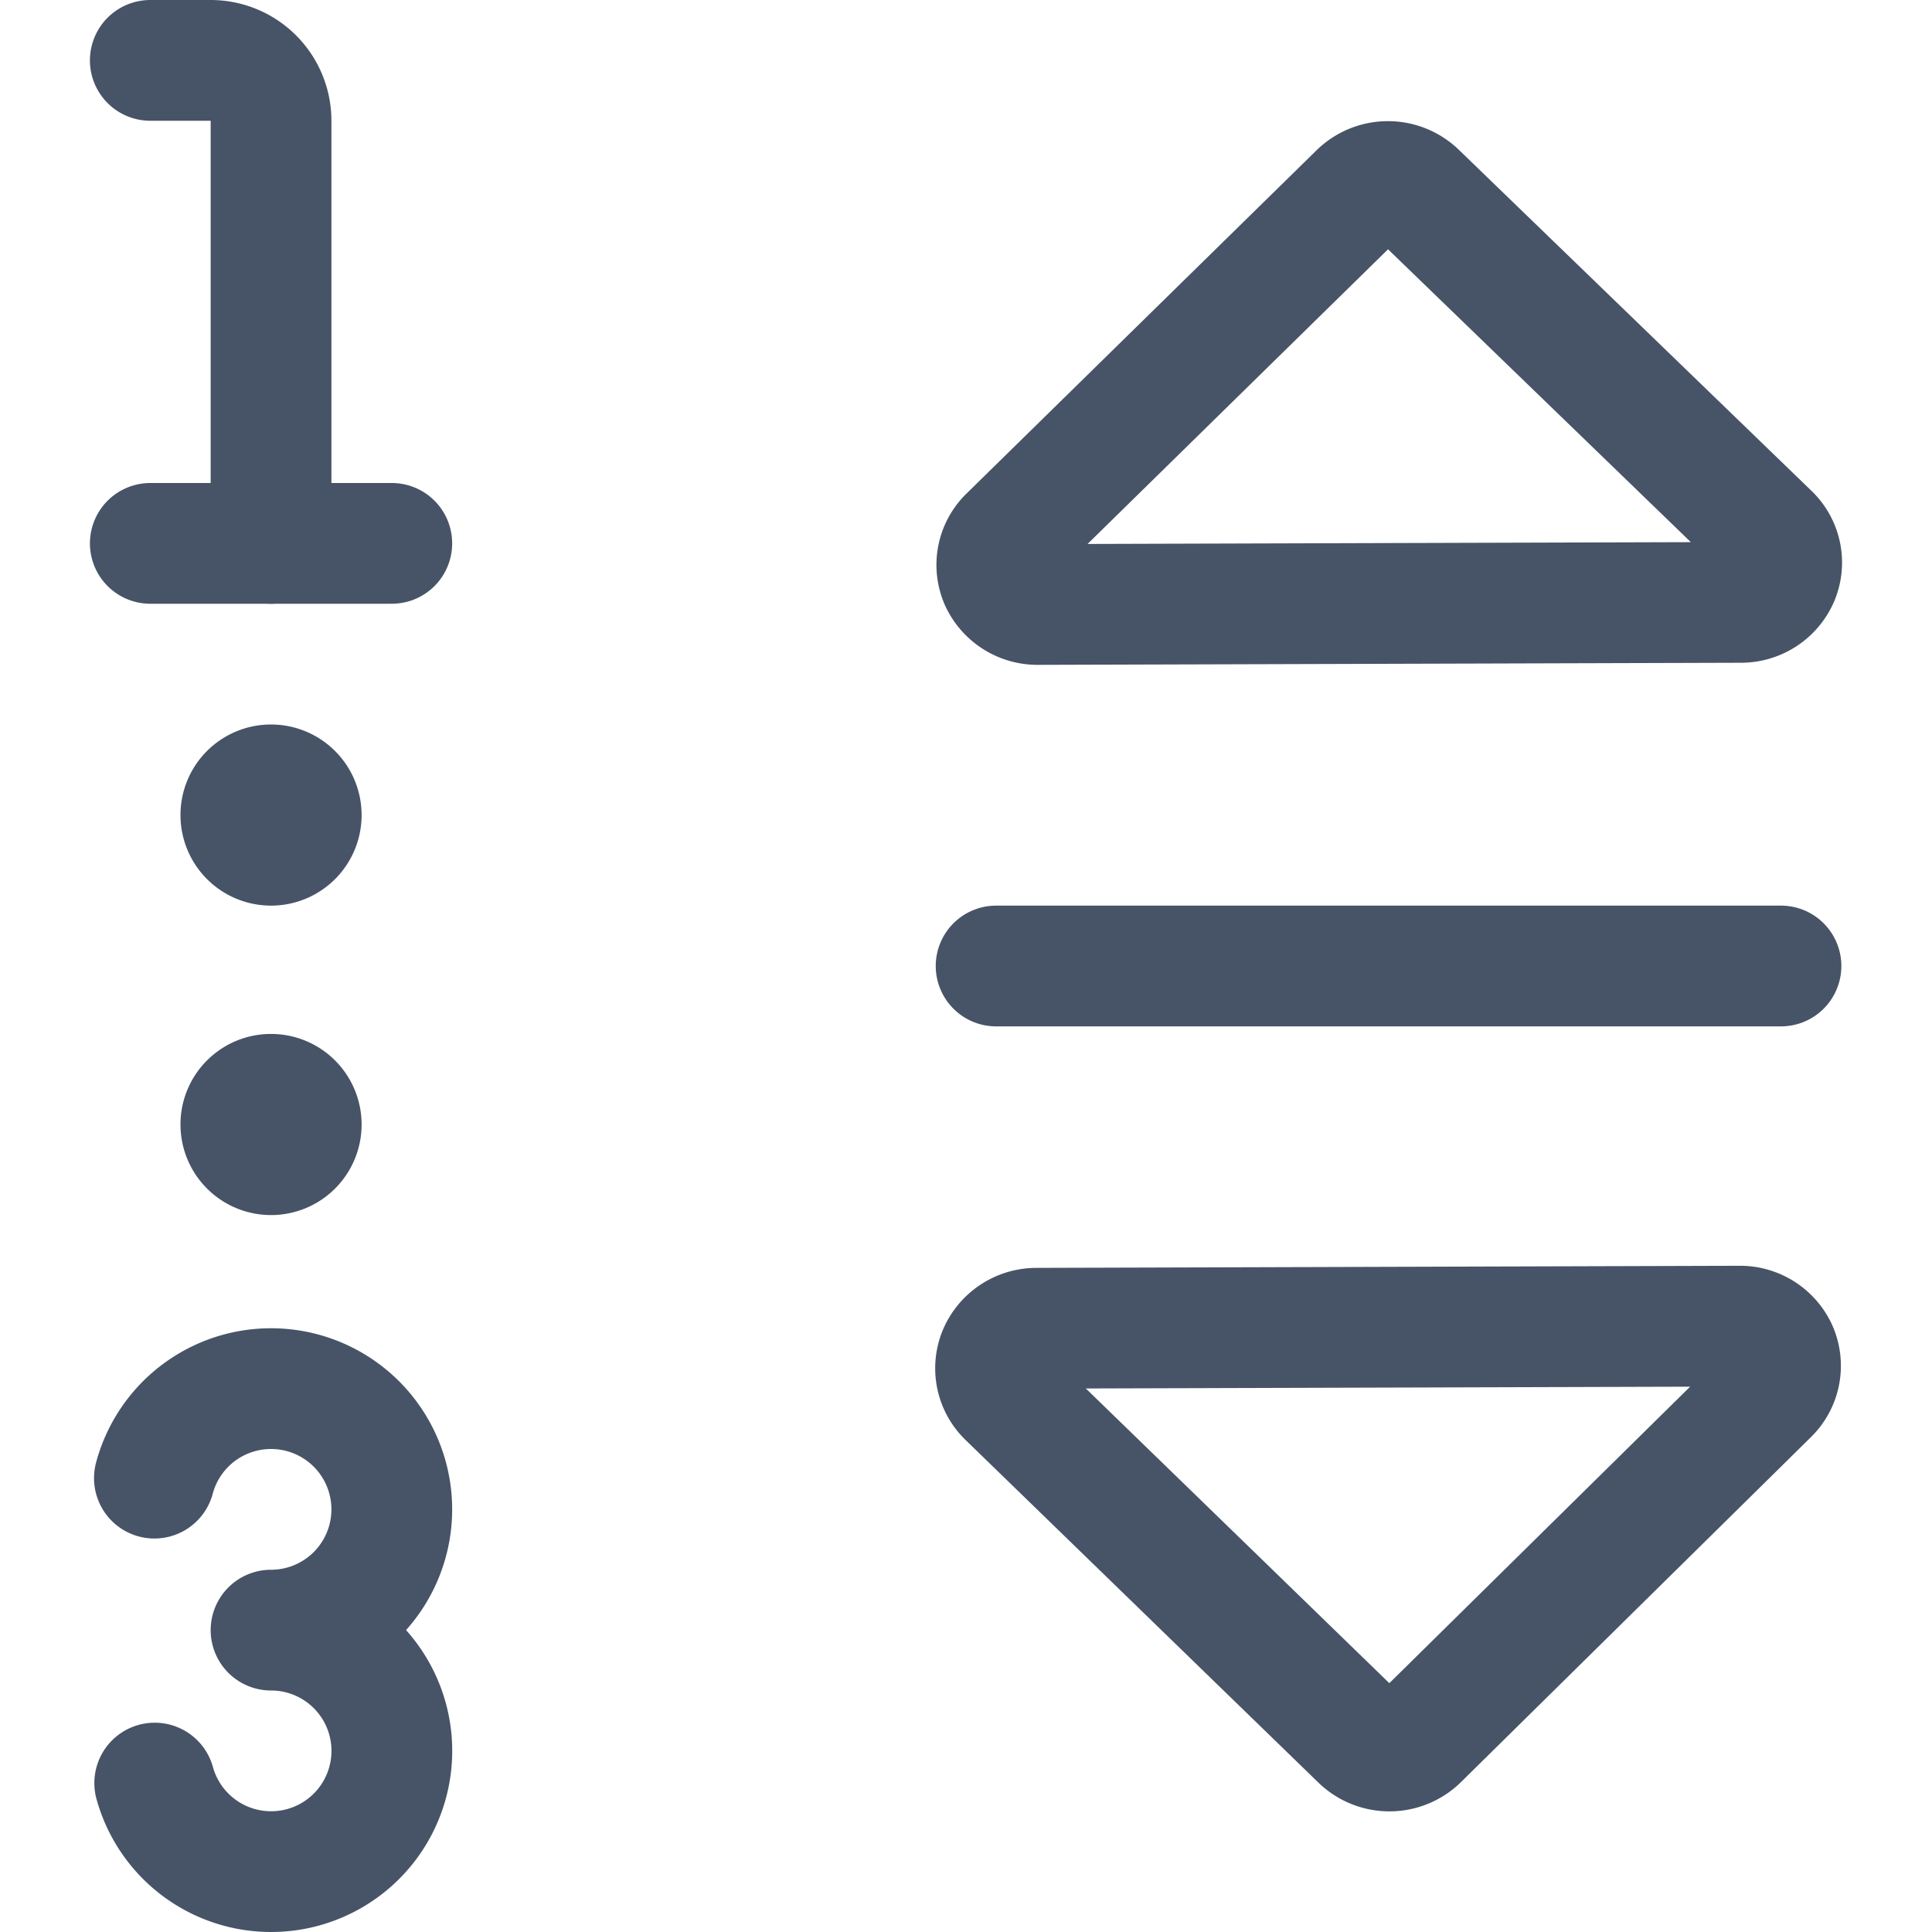
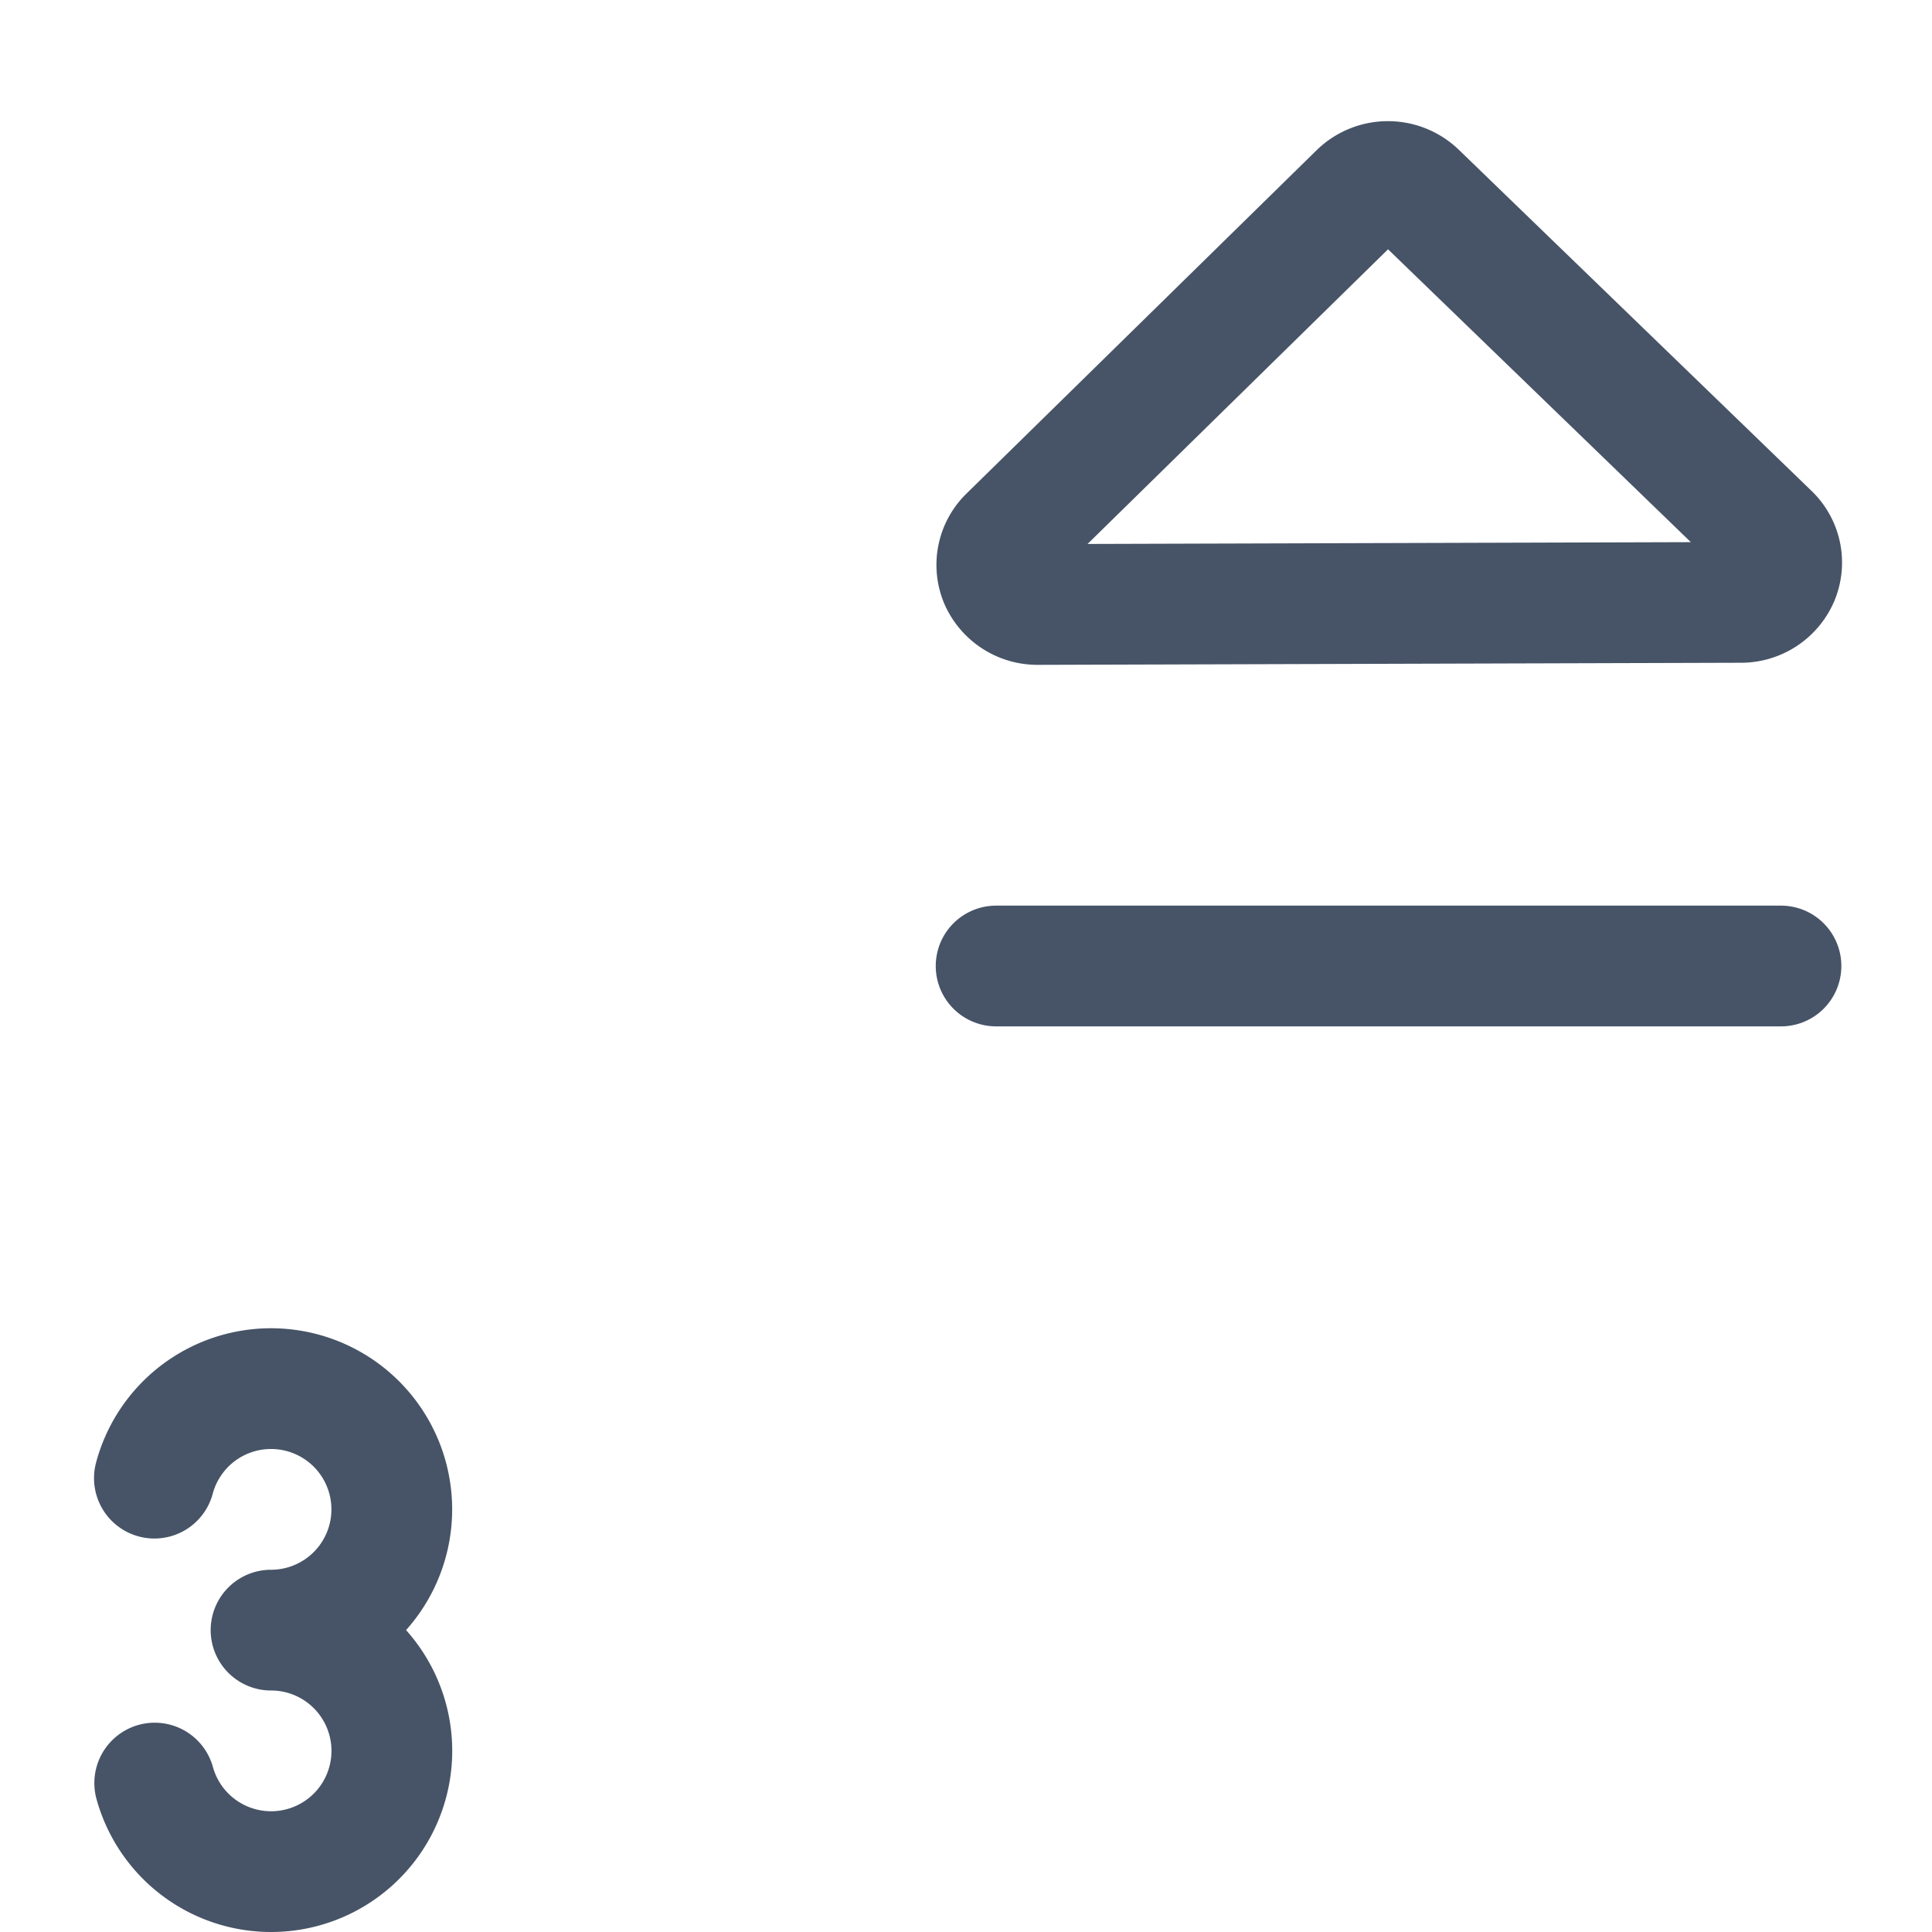
<svg xmlns="http://www.w3.org/2000/svg" viewbox="0 0 24 24" id="Music-Genre-Choose--Streamline-Ultimate" height="24" width="24">
  <path d="m12.374 12 9.75 0" fill="none" stroke="#475467" stroke-linecap="round" stroke-linejoin="round" stroke-width="1.5" />
  <path d="M12.893 7.509a0.511 0.511 0 0 1 -0.471 -0.3 0.488 0.488 0 0 1 0.108 -0.541L16.882 2.4a0.518 0.518 0 0 1 0.719 0l4.381 4.237a0.486 0.486 0 0 1 0.113 0.539 0.51 0.51 0 0 1 -0.469 0.307Z" fill="none" stroke="#475467" stroke-linecap="round" stroke-linejoin="round" stroke-width="1.5" />
-   <path d="M12.874 16.5a0.512 0.512 0 0 0 -0.469 0.309 0.49 0.49 0 0 0 0.113 0.542l4.382 4.255a0.518 0.518 0 0 0 0.72 0l4.351 -4.289a0.491 0.491 0 0 0 0.108 -0.543 0.507 0.507 0 0 0 -0.471 -0.3Z" fill="none" stroke="#475467" stroke-linecap="round" stroke-linejoin="round" stroke-width="1.5" />
  <path d="M1.918 18.362a1.5 1.5 0 1 1 1.449 1.888 1.5 1.5 0 1 1 -1.445 1.9" fill="none" stroke="#475467" stroke-linecap="round" stroke-linejoin="round" stroke-width="1.5" />
-   <path d="M1.867 0.75h0.75a0.75 0.75 0 0 1 0.75 0.75v5.25" fill="none" stroke="#475467" stroke-linecap="round" stroke-linejoin="round" stroke-width="1.5" />
-   <path d="m1.867 6.75 3 0" fill="none" stroke="#475467" stroke-linecap="round" stroke-linejoin="round" stroke-width="1.5" />
-   <path d="M3.367 9.75a0.375 0.375 0 1 1 -0.375 0.375 0.374 0.374 0 0 1 0.375 -0.375" fill="none" stroke="#475467" stroke-linecap="round" stroke-linejoin="round" stroke-width="1.5" />
-   <path d="M3.367 13.594a0.375 0.375 0 1 1 -0.375 0.375 0.374 0.374 0 0 1 0.375 -0.375" fill="none" stroke="#475467" stroke-linecap="round" stroke-linejoin="round" stroke-width="1.5" />
</svg>